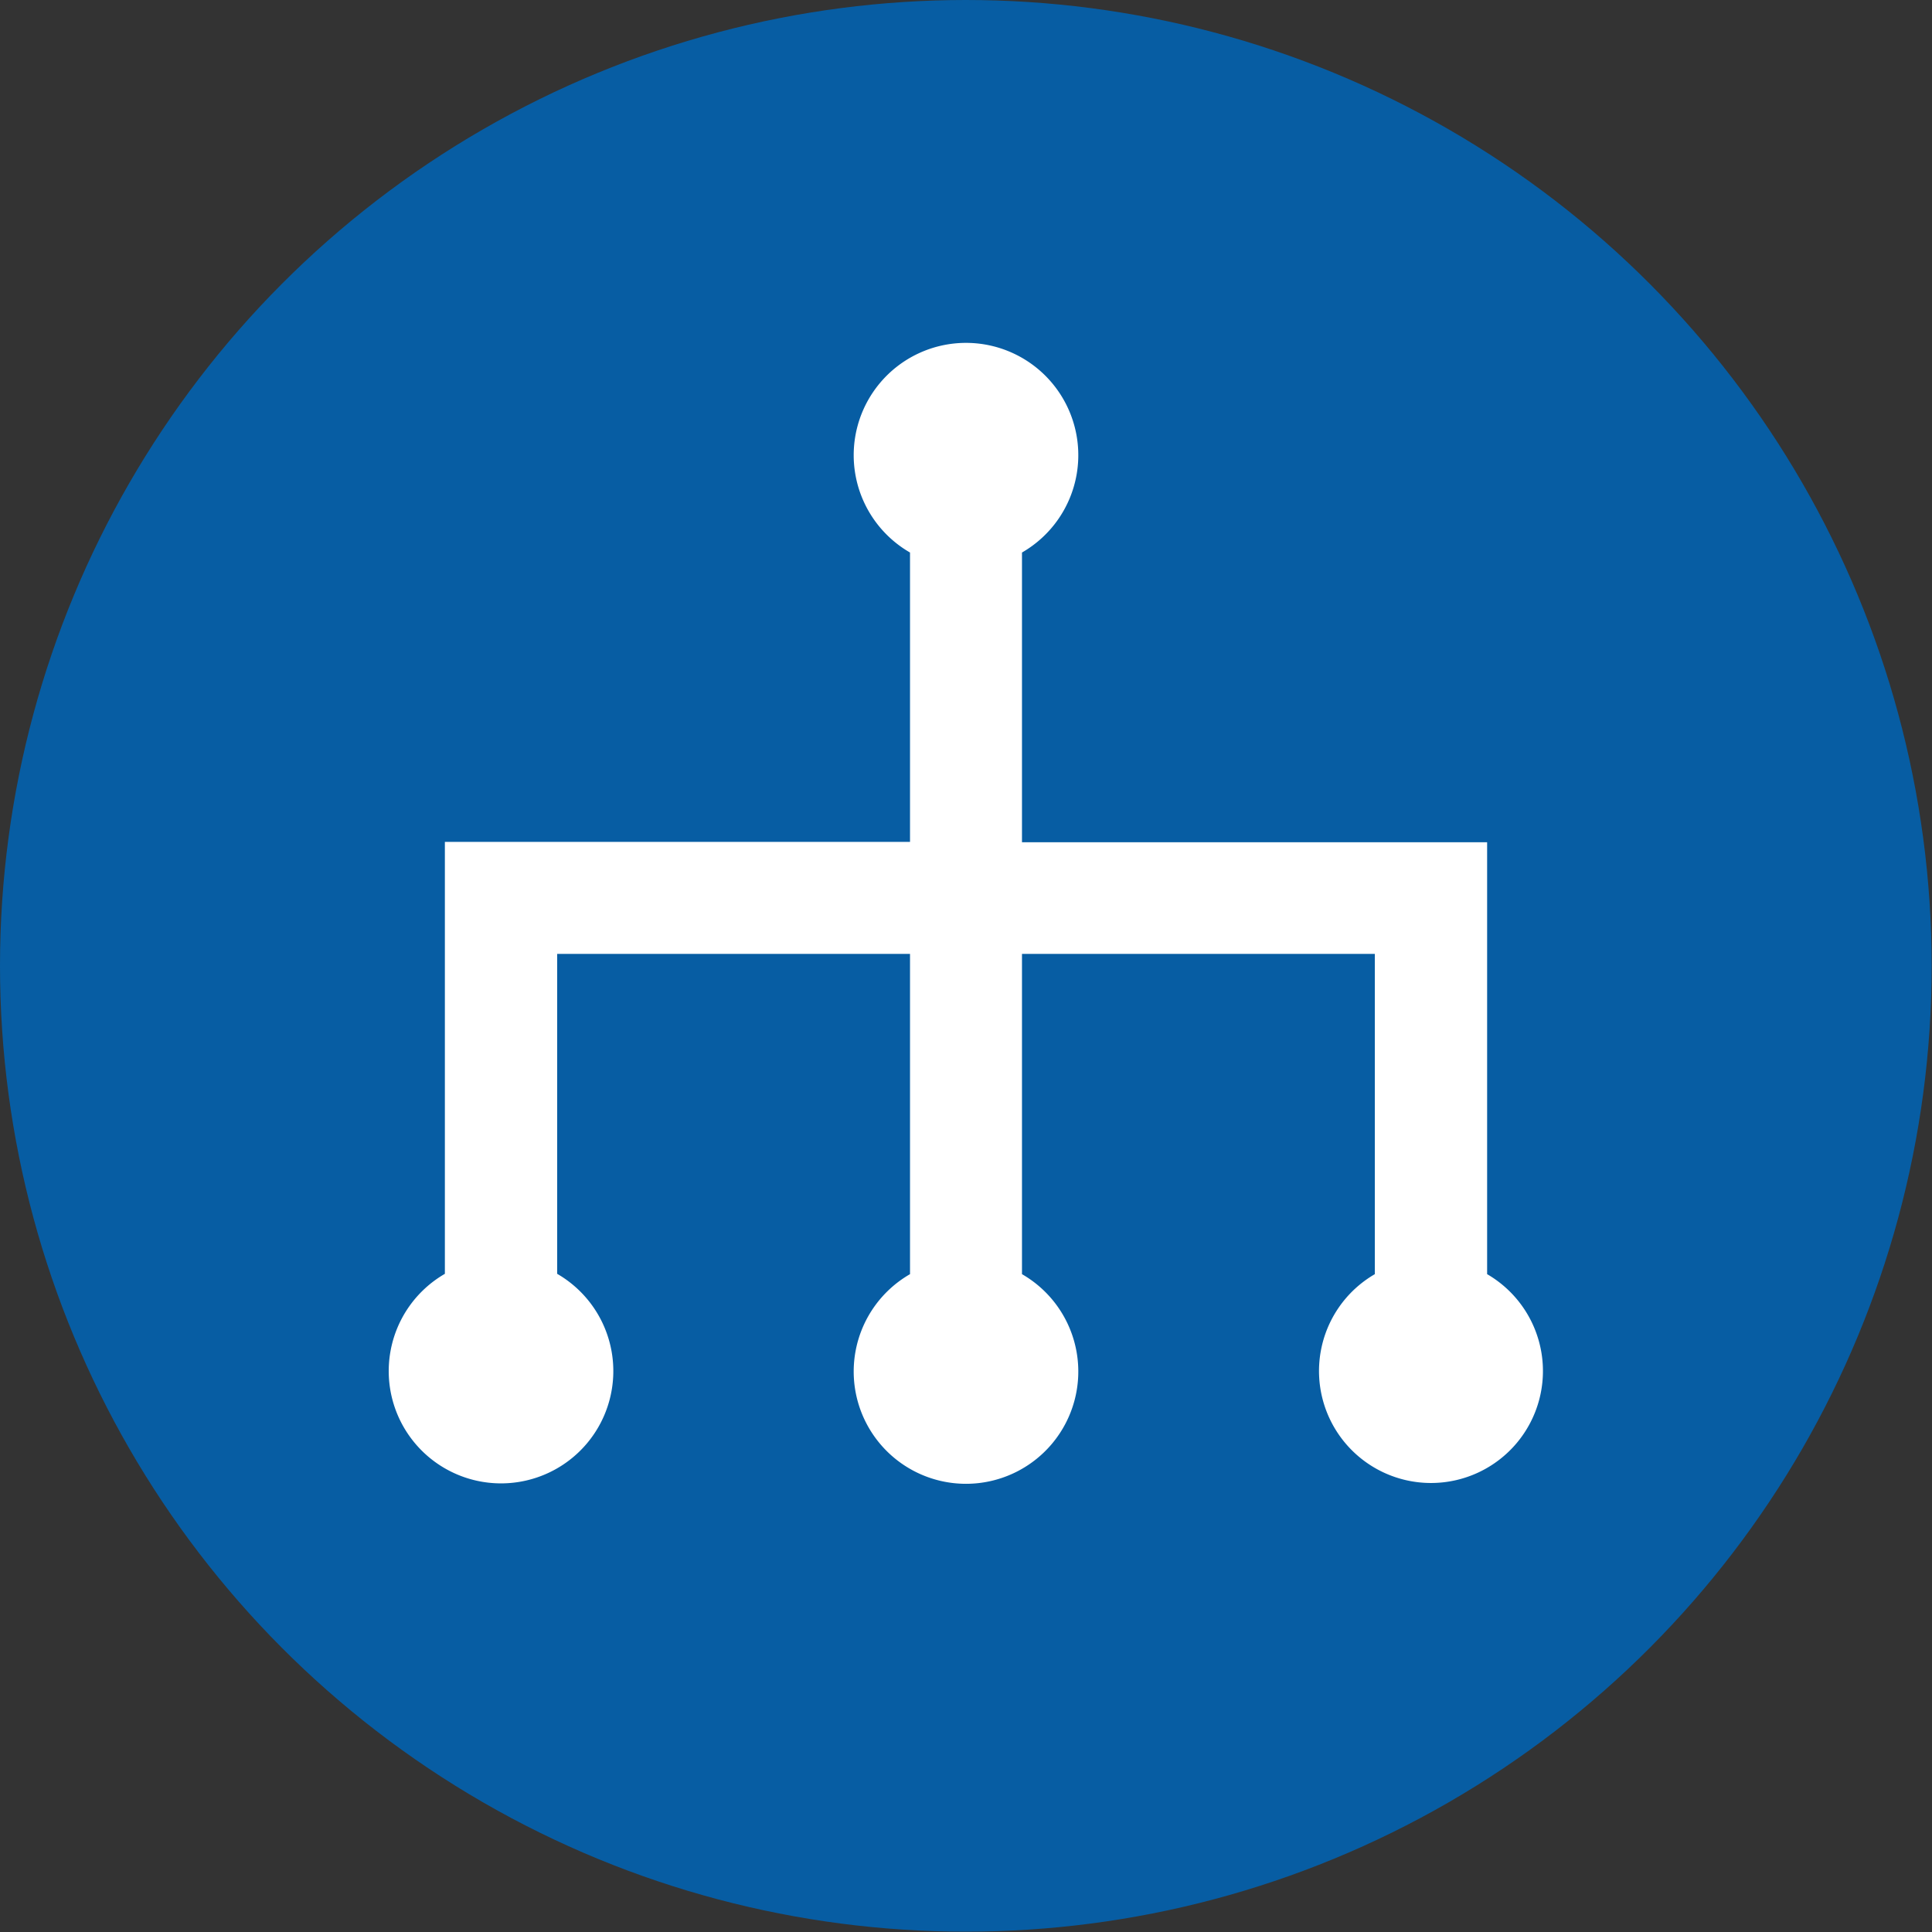
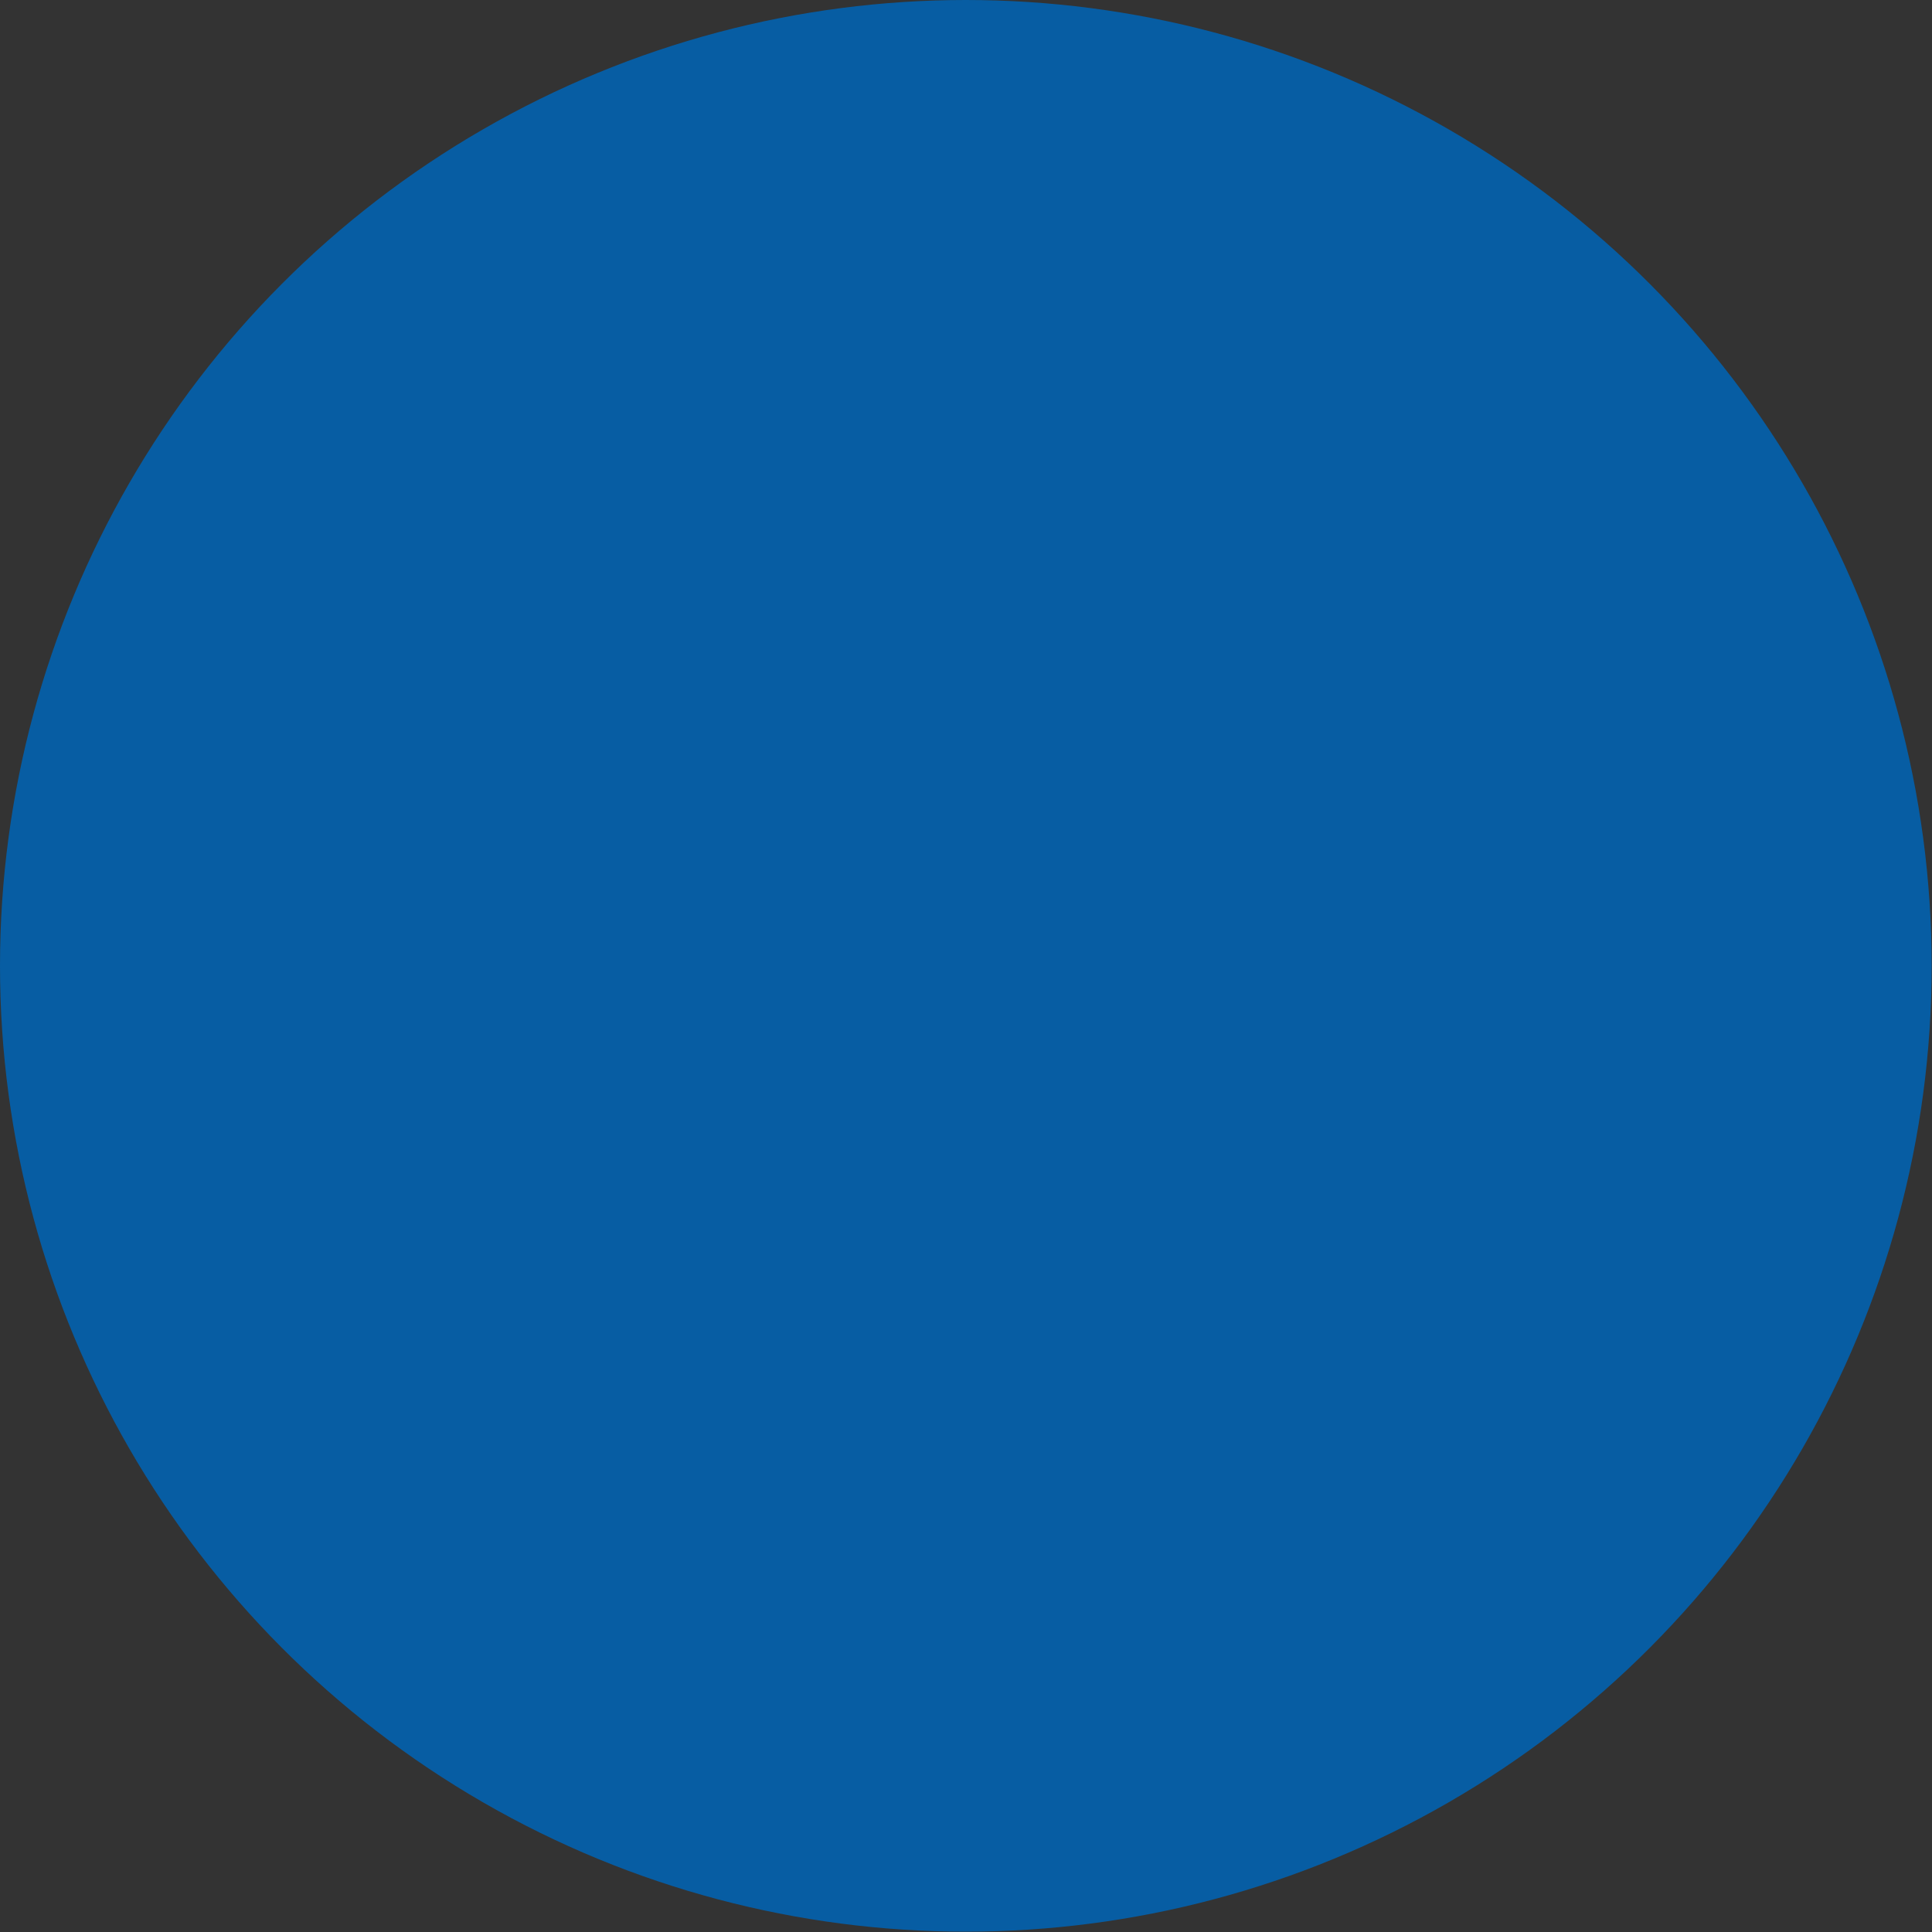
<svg xmlns="http://www.w3.org/2000/svg" viewBox="0 0 58.15 58.15">
  <rect x="0" y="0" width="58.15" height="58.15" fill="#333333" stroke="none" />
  <defs>
    <style>.cls-1{fill:#075da3;}.cls-2{fill:#fff;}</style>
  </defs>
  <title>ICONO UCR OCCIDENTE MAPA DEL SITIO</title>
  <g id="Layer_2" data-name="Layer 2">
    <g id="Layer_1-2" data-name="Layer 1">
      <circle class="cls-1" cx="29.07" cy="29.07" r="29.07" />
-       <path class="cls-2" d="M44.76,38.35v-13h-14V16.63a3.38,3.38,0,1,0-3.37,0v8.71h-14v13a3.38,3.38,0,1,0,3.38,0V28.71H27.39v9.64a3.38,3.38,0,1,0,3.37,0V28.71H41.38v9.64a3.37,3.37,0,1,0,3.38,0Z" />
    </g>
  </g>
</svg>